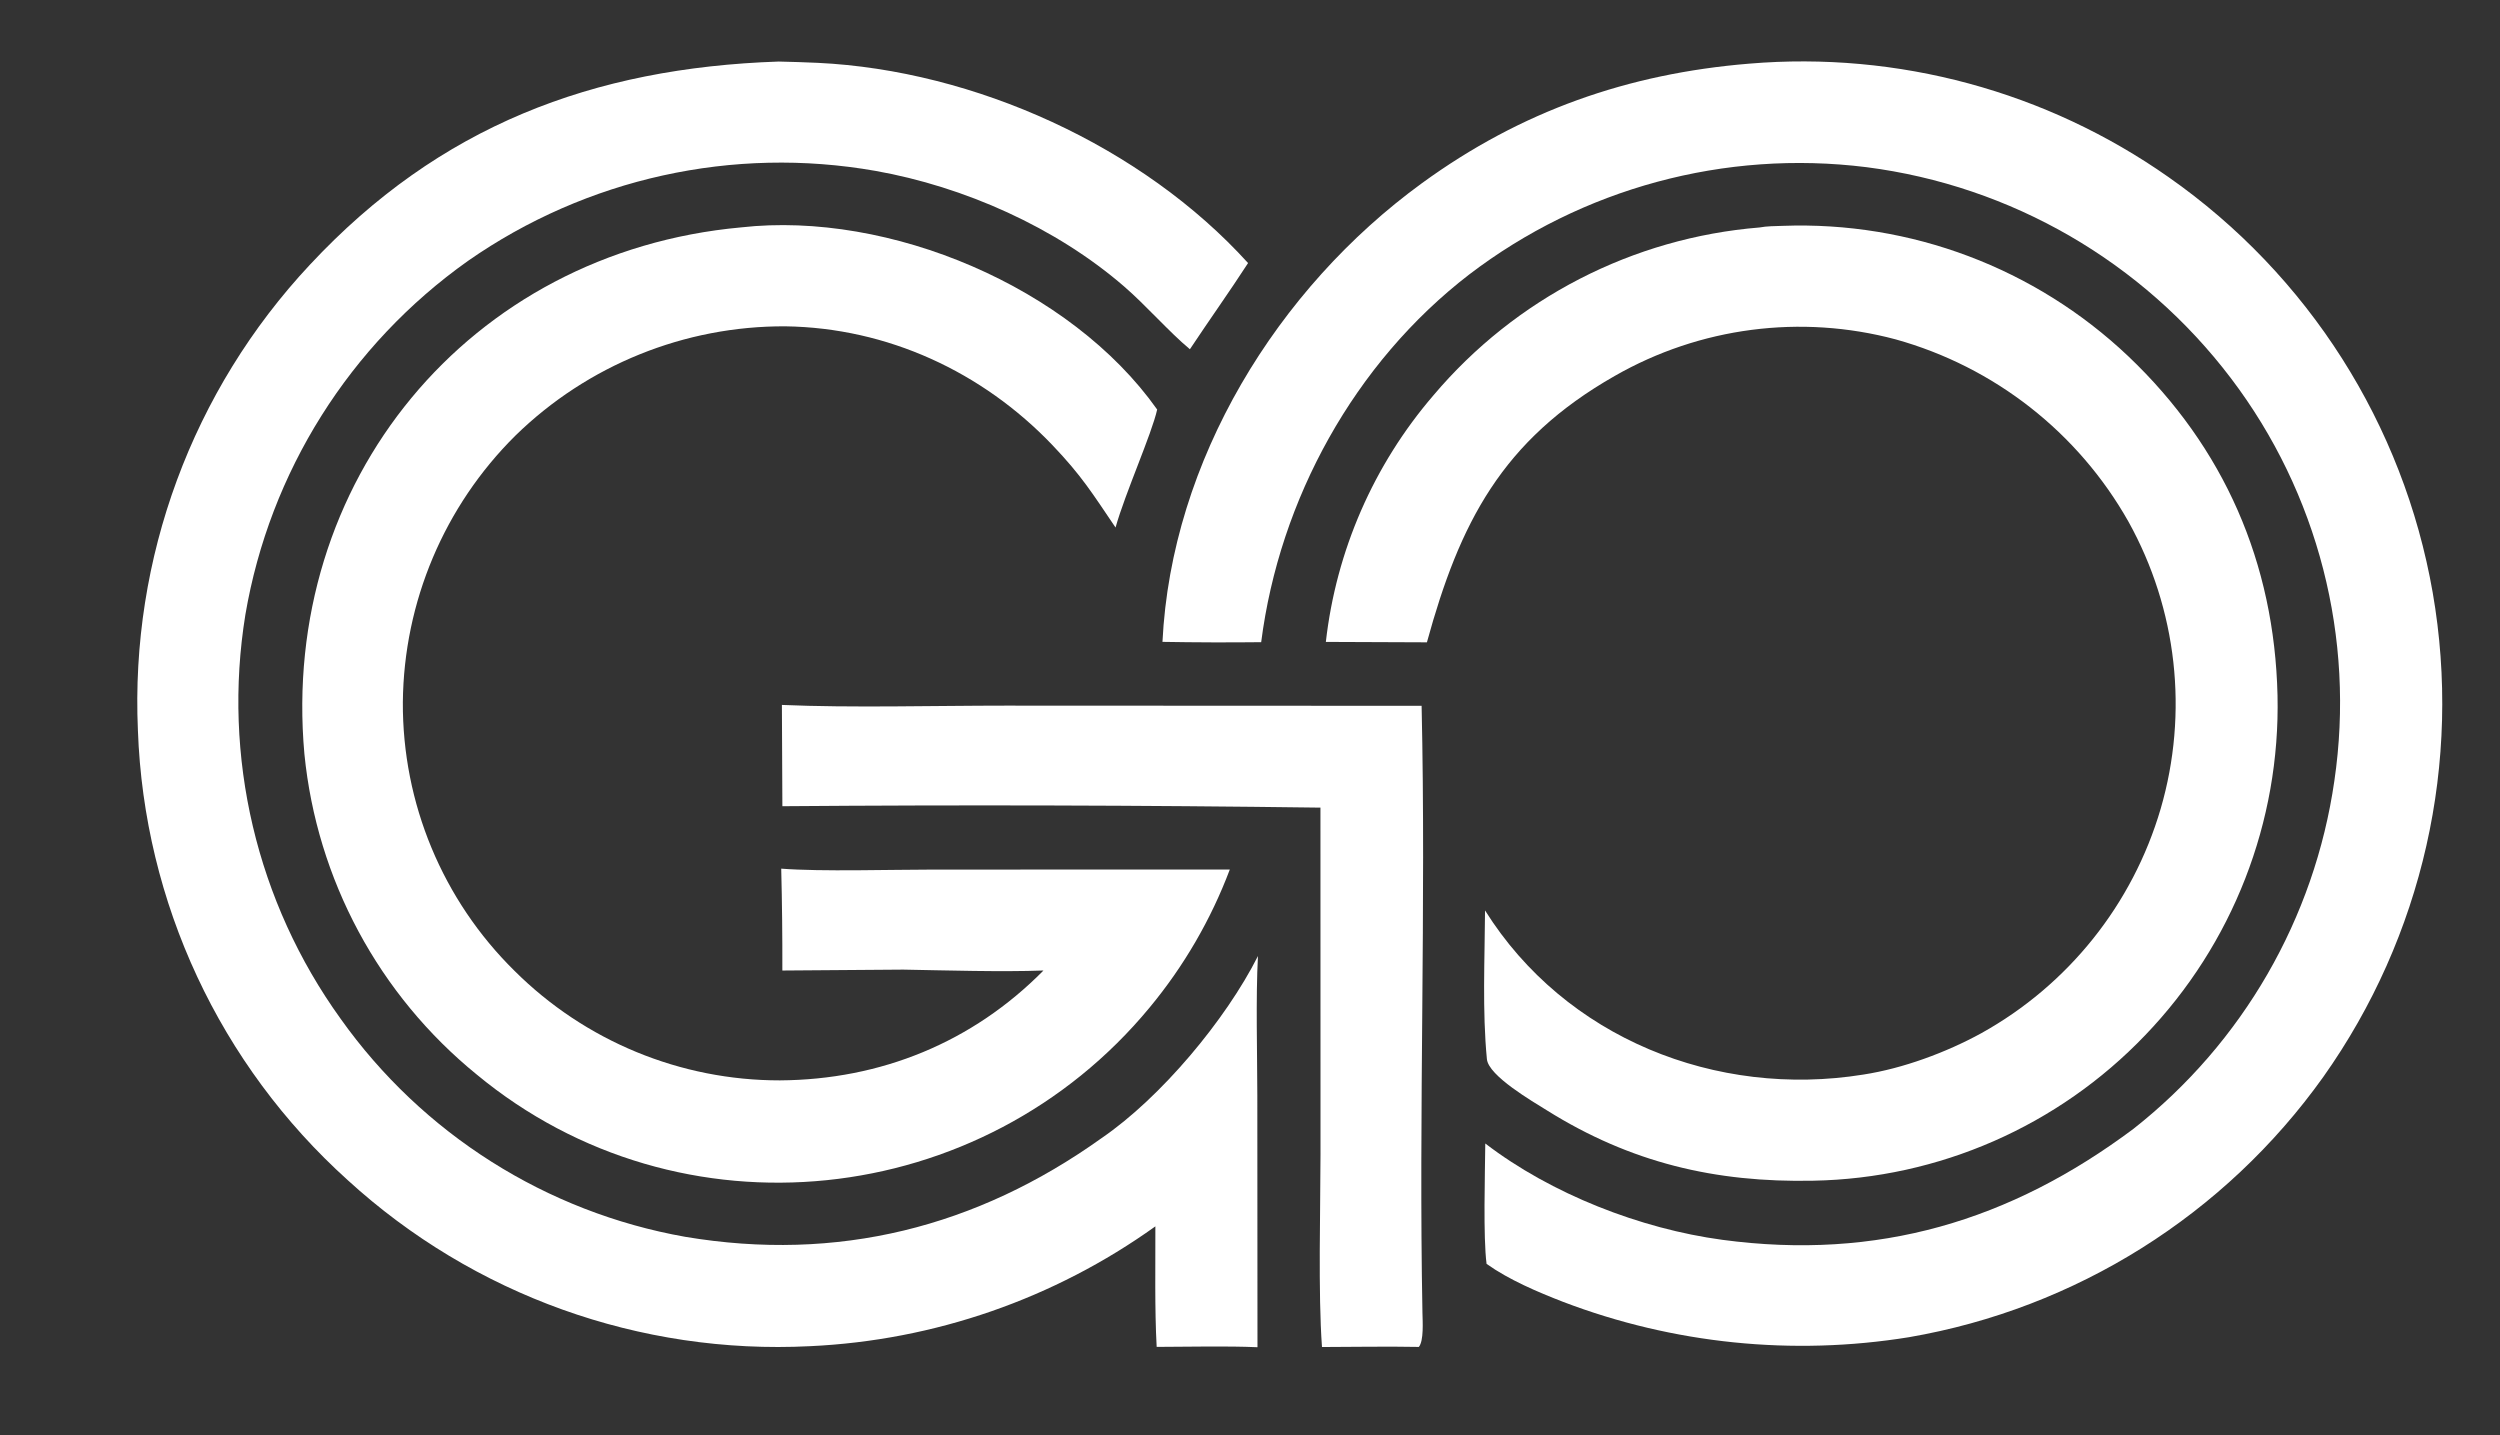
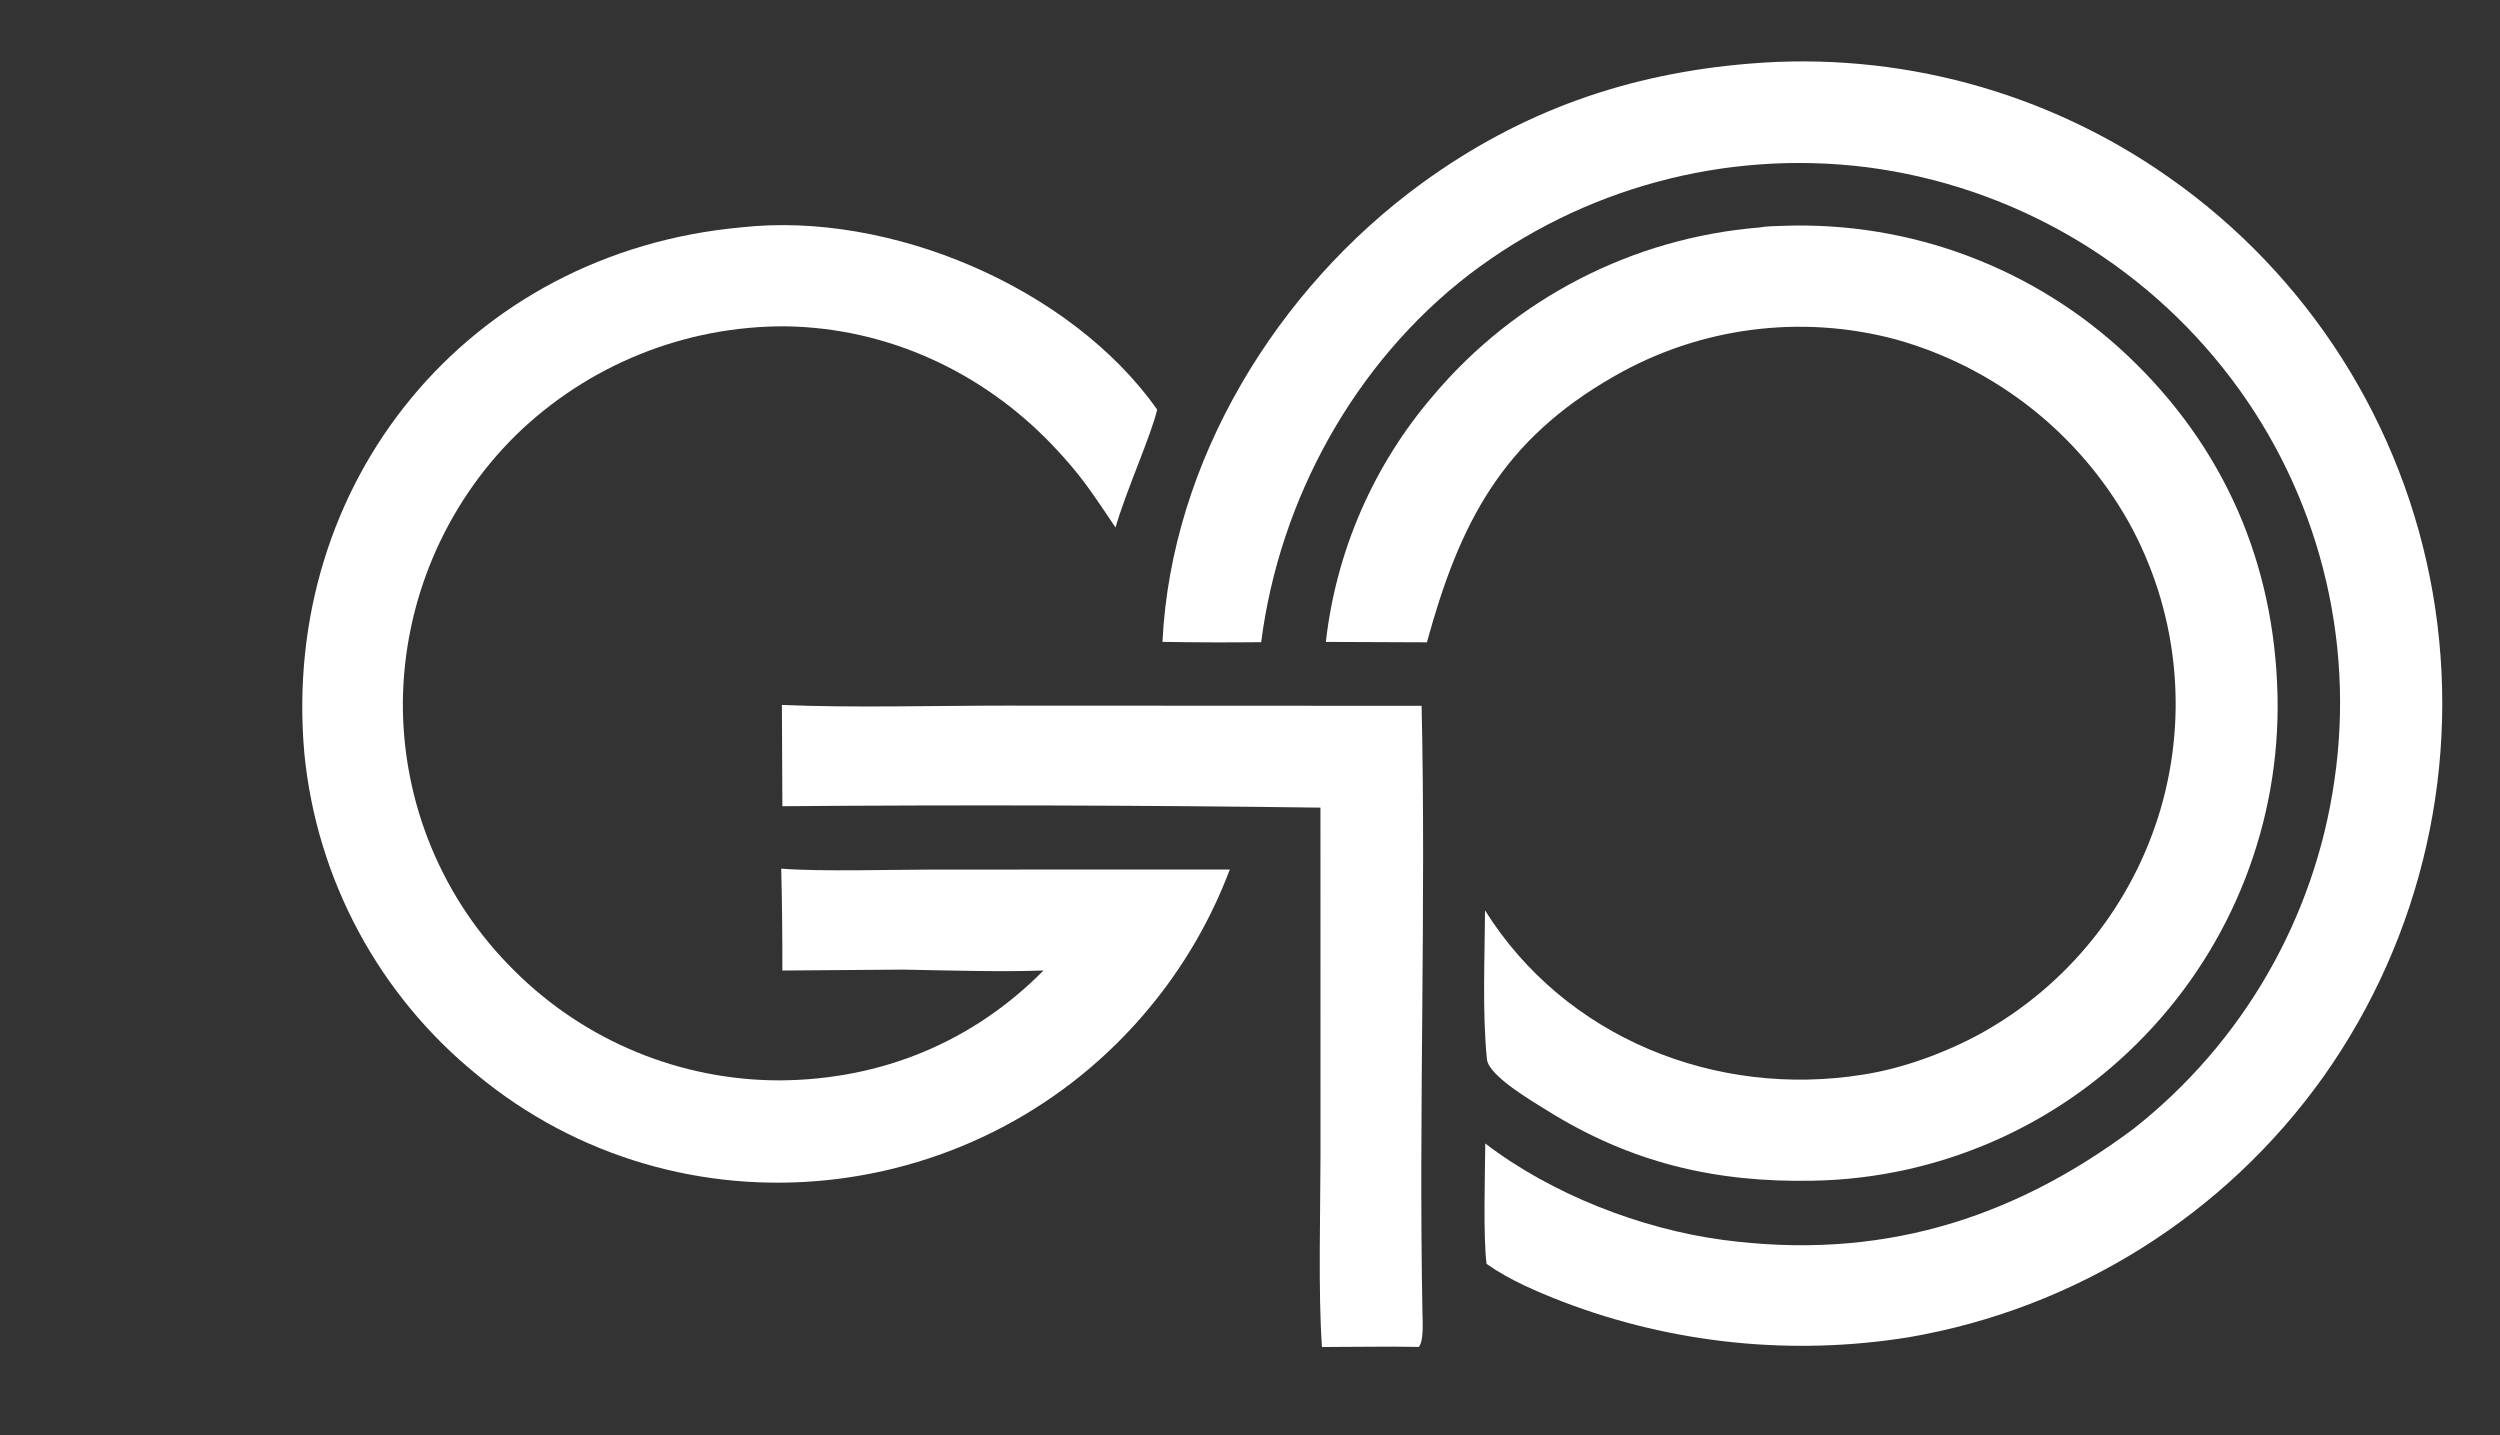
<svg xmlns="http://www.w3.org/2000/svg" width="310" height="178" viewBox="0 0 310 178">
  <rect x="0" y="0" width="310" height="178" fill="#333333" stroke="none" />
  <clipPath id="cl_4">
    <rect y="-6.1035156e-05" width="310" height="178" />
  </clipPath>
  <g clip-path="url(#cl_4)">
-     <path fill="white" transform="matrix(0.174 0 0 0.174 0 -6.10352e-05)" d="M554.908 43.863C564.185 44.06 573.462 44.367 582.739 44.783C694.47 50.123 813.929 104.12 889.425 187.47C876.405 207.584 861.42 228.607 847.972 248.895C832.958 236.37 816.884 217.806 801.135 204.177C752.47 162.033 687.084 133.004 623.943 121.787C522.437 103.911 417.976 126.988 333.446 185.972C249.263 245.649 192.218 336.323 174.866 438.058C158.429 539.238 182.836 642.807 242.728 725.995C301.022 808.02 389.219 863.839 488.29 881.408C596.84 899.66 695.992 874.709 785.033 811.08C827.266 782.201 873.502 726.833 896.475 681.311C894.867 711.15 895.989 750.731 896.024 781.033L896.134 960.09C873.785 959.112 846.972 959.818 824.293 959.853C822.813 932.918 823.449 901.262 823.368 873.957C751.285 925.594 665.794 955.254 577.227 959.349C456.074 965.516 337.495 922.945 247.916 841.122C156.665 758.934 102.661 643.223 98.277 520.471C92.846 397.853 137.052 278.213 220.911 188.598C313.006 89.842 422.395 48.358 554.908 43.863Z" />
    <path fill="white" transform="matrix(0.174 0 0 0.174 0 -6.10352e-05)" d="M1246.46 45.367C1352.48 36.435 1458.27 65.036 1545.34 126.184C1645 195.916 1712.76 302.493 1733.66 422.329C1754.66 543.154 1726.61 667.364 1655.71 767.421C1585.57 865.766 1479.45 932.443 1360.42 952.951C1277.49 966.384 1192.49 957.701 1113.99 927.787C1095.79 920.746 1075.36 912.046 1059.4 900.707C1056.92 881.883 1058.28 835.979 1058.48 814.898C1105.43 850.91 1169.21 875.733 1227.46 883.56C1337.97 898.405 1432.56 870.156 1520.47 804.393C1598.23 743.193 1649.47 654.411 1663.57 556.442C1678.52 454.806 1651.97 351.422 1589.88 269.582C1526.97 186.596 1433.36 132.385 1330.08 119.132C1229.3 106.561 1127.62 134.057 1046.9 195.708C965.285 258.567 911.825 355.83 898.771 457.646C875.318 457.907 851.87 457.831 828.423 457.421C834.756 328.213 910.241 205.6 1013.27 130.592C1083.97 79.117 1160.19 52.471 1246.46 45.367Z" />
    <path fill="white" transform="matrix(0.174 0 0 0.174 0 -6.10352e-05)" d="M528.094 162.045C633.781 150.168 762.951 204.565 824.646 291.848C820.823 309.203 801.864 351.37 794.987 375.939C778.578 351.723 770.851 339.037 749.977 317.181C700.069 264.931 632.318 233.582 559.743 232.552C487.862 232.211 418.734 260.187 367.31 310.43C316.598 360.707 287.772 428.964 287.089 500.38C286.696 572.345 315.401 641.412 366.686 691.886C416.895 741.921 484.895 769.989 555.775 769.926C627.731 769.475 693.077 742.823 743.633 691.62C713.864 692.742 673.66 691.533 643.683 690.99L557.539 691.637C557.603 667.433 557.337 643.235 556.735 619.042C585.481 621.257 635.314 619.701 665.268 619.701L876.411 619.672C862.958 655.348 843.675 688.543 819.354 717.907C699.959 862.526 484.646 885.712 339.78 765.795C270.01 709.05 225.787 626.794 216.926 537.288C199.523 343.364 333.984 179.787 528.094 162.045Z" />
    <path fill="white" transform="matrix(0.174 0 0 0.174 0 -6.10352e-05)" d="M1253.95 162.103C1258.96 161.142 1265.34 161.108 1270.5 160.952C1361.65 157.585 1450.34 191.033 1516.58 253.766C1585.09 318.824 1620.87 401.26 1623.06 495.538C1625.1 585.651 1591.13 672.854 1528.67 737.825C1466.79 802.501 1381.65 839.797 1292.17 841.422C1222.17 842.857 1162 828.545 1102.49 791.353C1092.22 784.932 1060.79 766.75 1059.63 754.775C1056.32 720.493 1058.09 683.544 1058.3 648.811C1115.42 739.861 1223.14 782.664 1327.83 765.801C1356.1 761.451 1386.92 750.049 1411.93 736.327C1473.9 701.912 1519.83 644.467 1539.77 576.429C1559.78 507.883 1551.52 434.182 1516.84 371.768C1480.94 308.162 1421.26 261.431 1350.91 241.849C1283.36 223.8 1211.42 233.166 1150.74 267.904C1070.19 313.745 1040.18 372.786 1016.88 457.75L944.856 457.455C952.208 392.53 978.911 331.319 1021.5 281.771C1079.97 212.525 1163.63 169.455 1253.95 162.103Z" />
    <path fill="white" transform="matrix(0.174 0 0 0.174 0 -6.10352e-05)" d="M557.215 502.364C606.152 504.51 666.992 502.85 716.657 502.862L1013.1 502.995C1016.32 646.573 1010.98 791.799 1013.7 935.533C1013.81 941.653 1014.77 955.404 1011.14 959.882C988.536 959.454 964.805 959.876 942.104 959.945C939.316 921.62 941.022 861.572 941.051 822.309L941.01 575.556C813.2 573.855 685.373 573.52 557.557 574.543L557.215 502.364Z" />
  </g>
</svg>